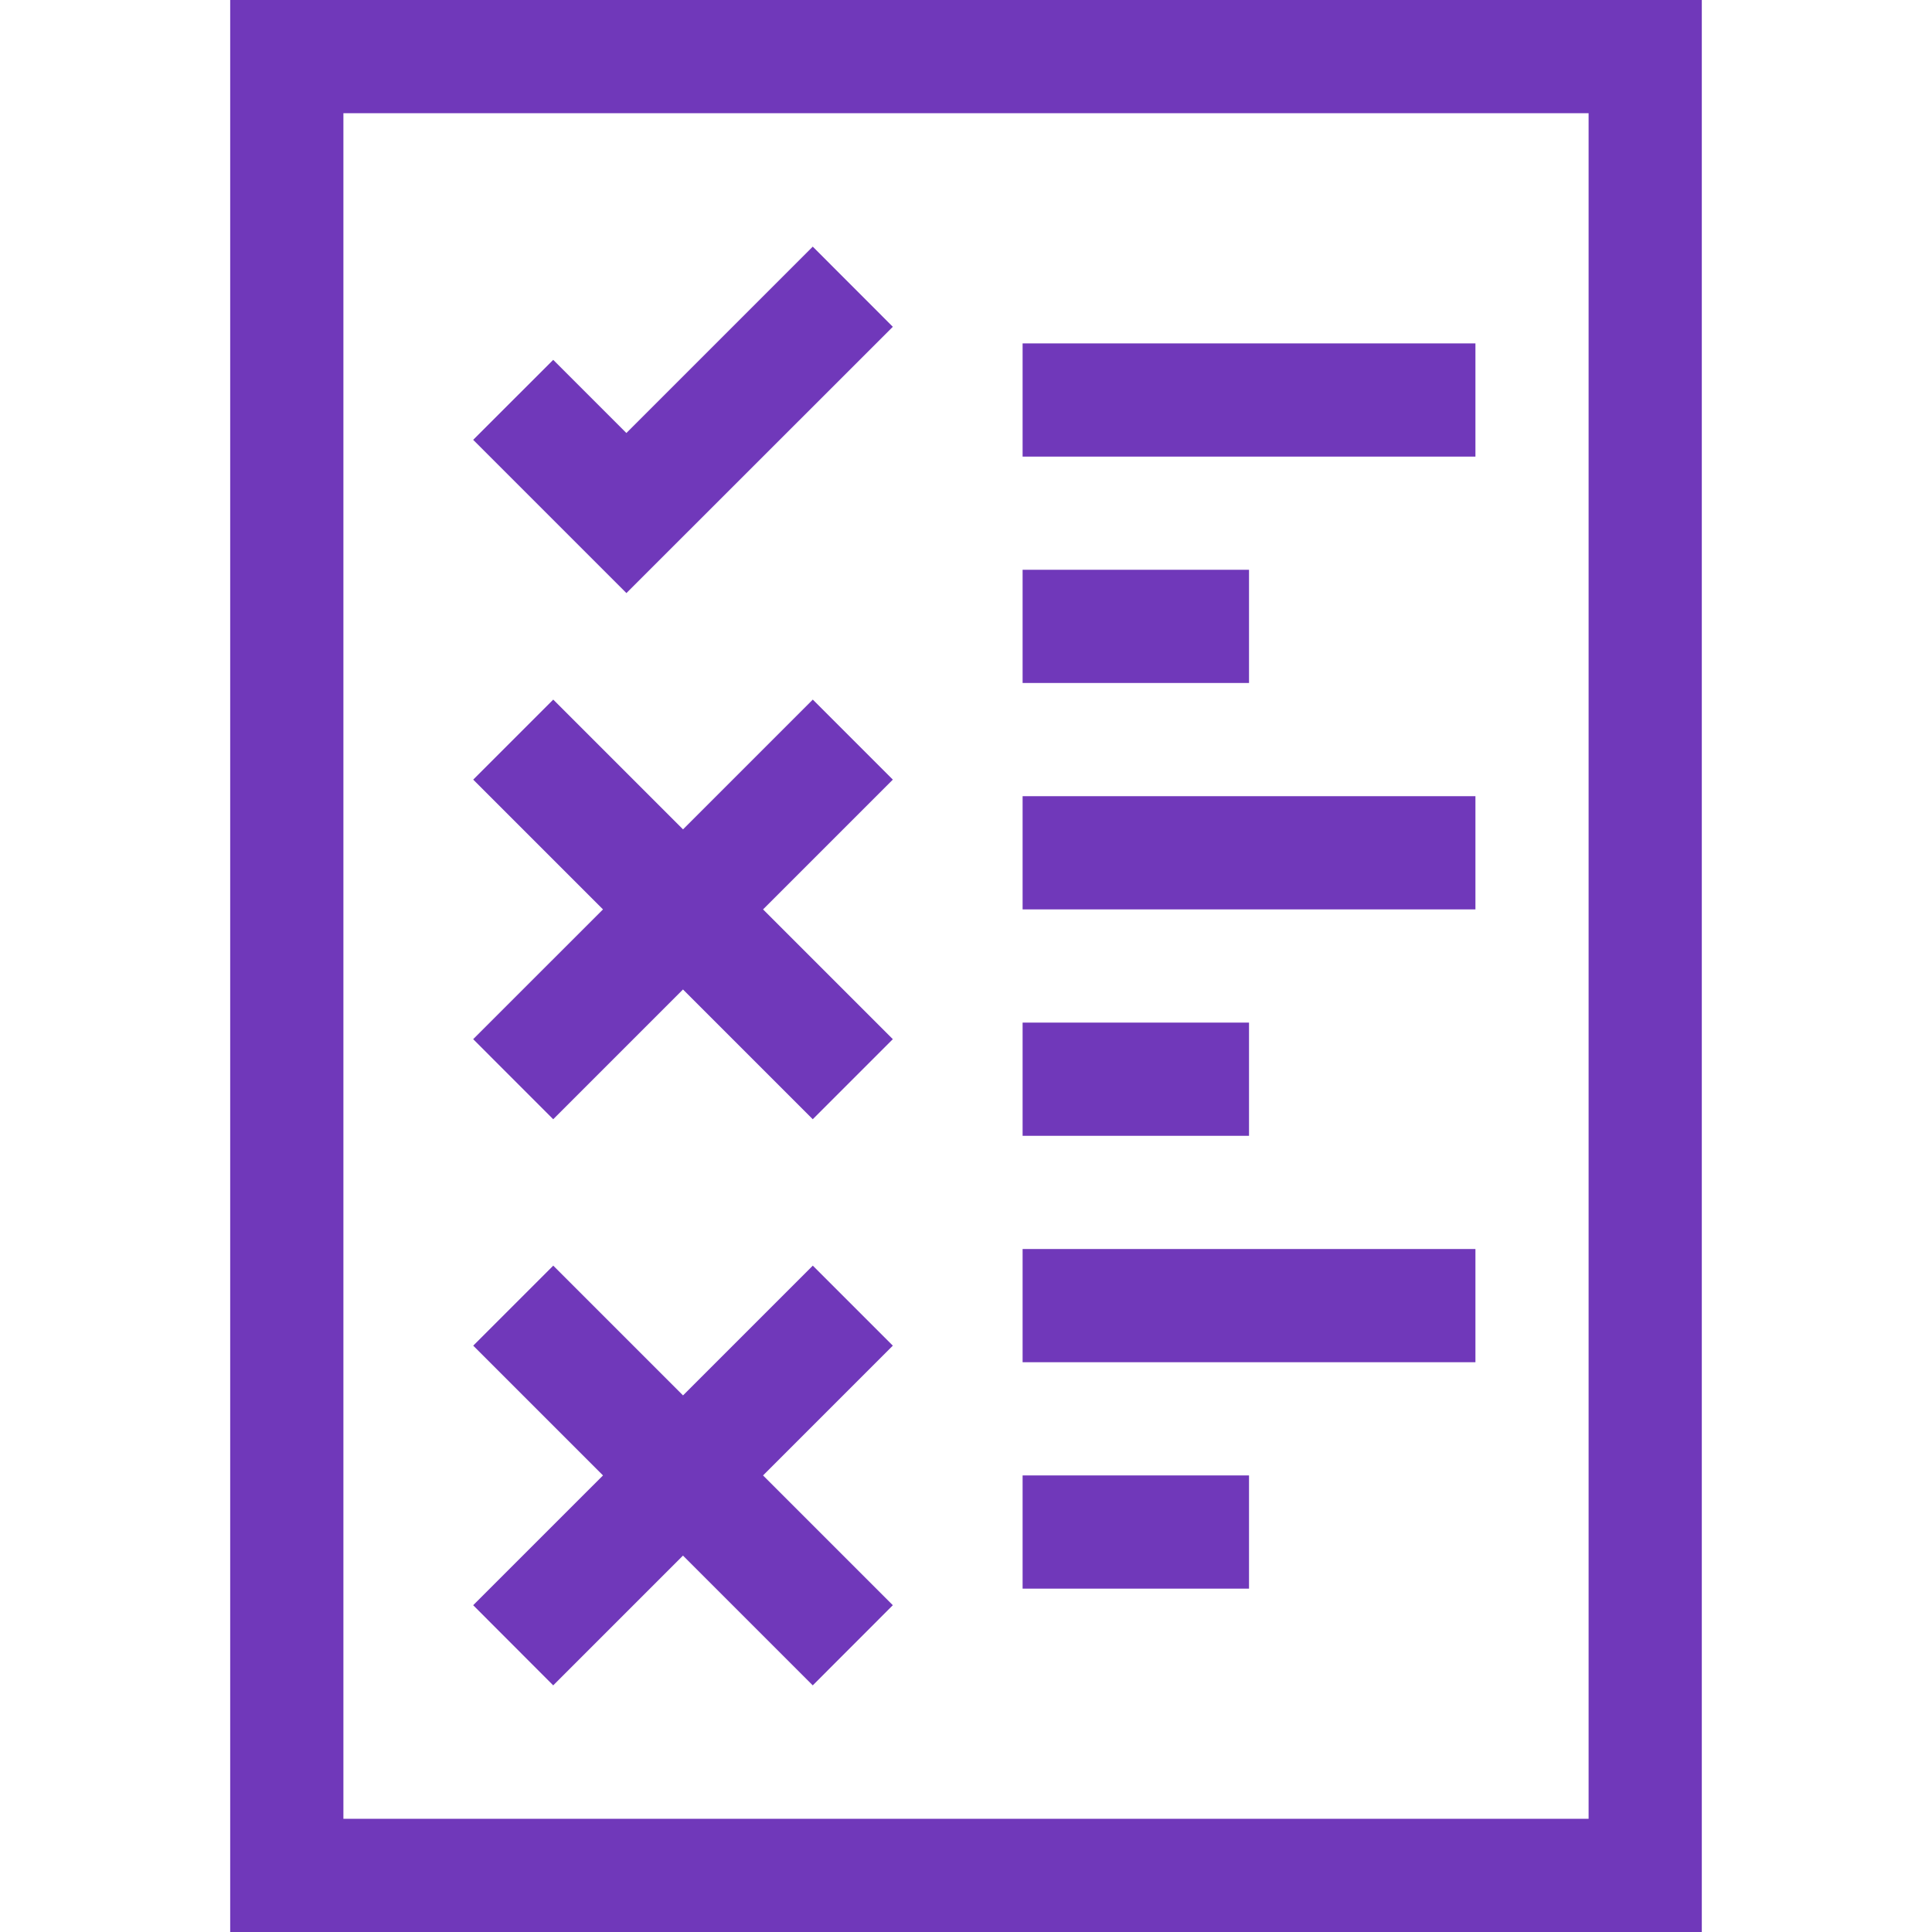
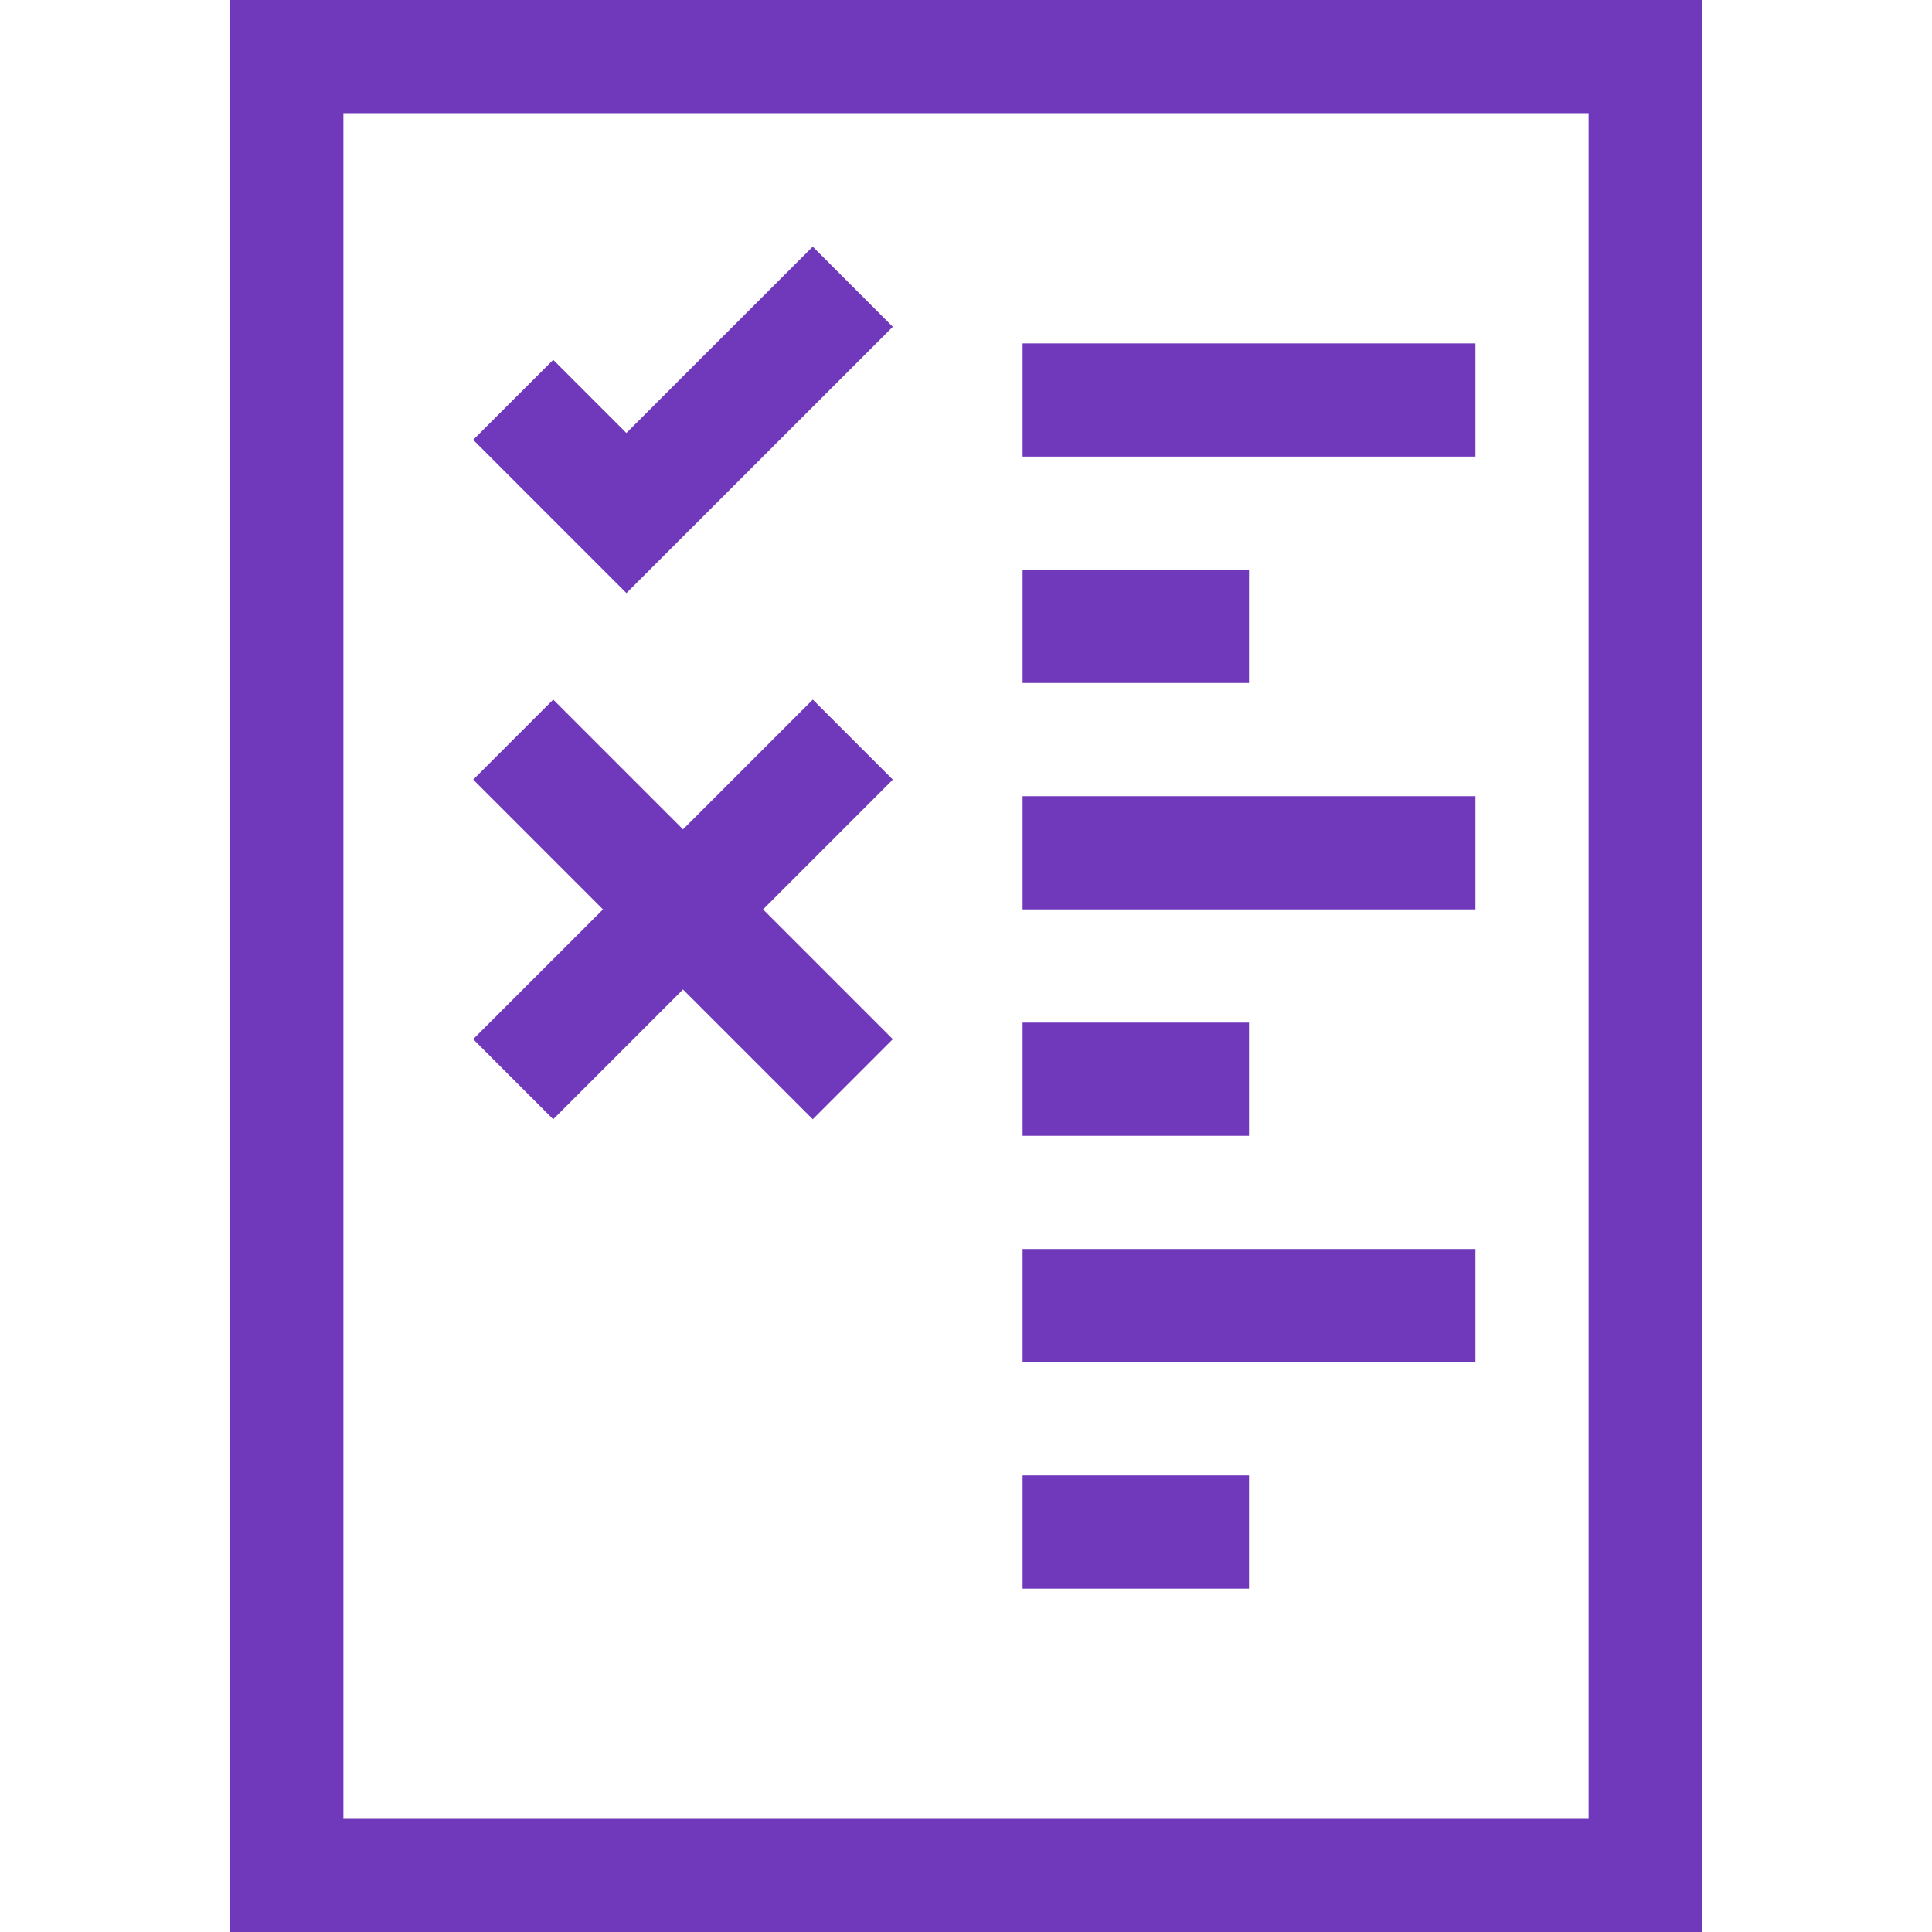
<svg xmlns="http://www.w3.org/2000/svg" width="47" height="47" viewBox="0 0 47 47">
  <defs>
    <style>.a,.c{fill:#7038ba;}.a{stroke:#707070;}.b{clip-path:url(#a);}</style>
    <clipPath id="a">
      <rect class="a" width="47" height="47" transform="translate(420 1911)" />
    </clipPath>
  </defs>
  <g class="b" transform="translate(-420 -1911)">
    <g transform="translate(420 1911)">
      <path class="c" d="M41.4,0H5.6V47H41.4ZM38.646,44.246H8.354V2.754H38.646Z" />
      <path class="c" d="M21.72,7.95,19.772,6l-4.534,4.534-1.78-1.78L11.511,10.7l3.728,3.728Z" />
      <path class="c" d="M13.458,27.228l3.157-3.157,3.157,3.157L21.72,25.28l-3.157-3.157,3.157-3.157-1.947-1.947-3.157,3.157-3.157-3.157-1.947,1.947,3.157,3.157L11.511,25.28Z" />
-       <path class="c" d="M13.458,41l3.157-3.157L19.772,41,21.72,39.05l-3.157-3.157,3.157-3.157-1.947-1.947-3.157,3.157-3.157-3.157-1.947,1.947,3.157,3.157L11.511,39.05Z" />
      <path class="c" d="M24.877,8.354H35.893v2.754H24.877Z" />
      <path class="c" d="M24.877,13.861h5.508v2.754H24.877Z" />
      <path class="c" d="M24.877,19.369H35.893v2.754H24.877Z" />
      <path class="c" d="M24.877,24.877h5.508v2.754H24.877Z" />
      <path class="c" d="M24.877,30.385H35.893v2.754H24.877Z" />
      <path class="c" d="M24.877,35.893h5.508v2.754H24.877Z" />
    </g>
  </g>
</svg>